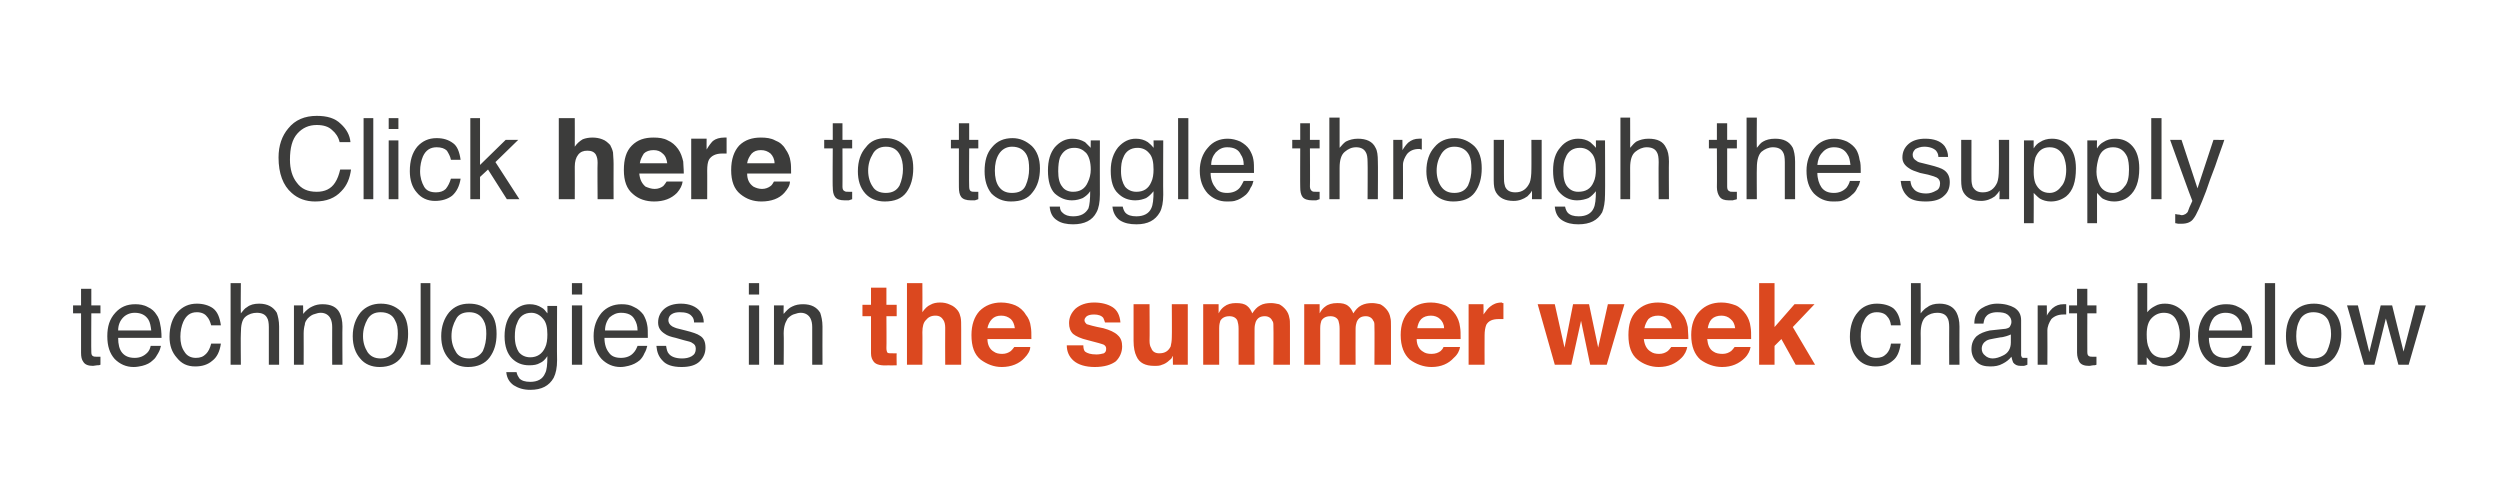
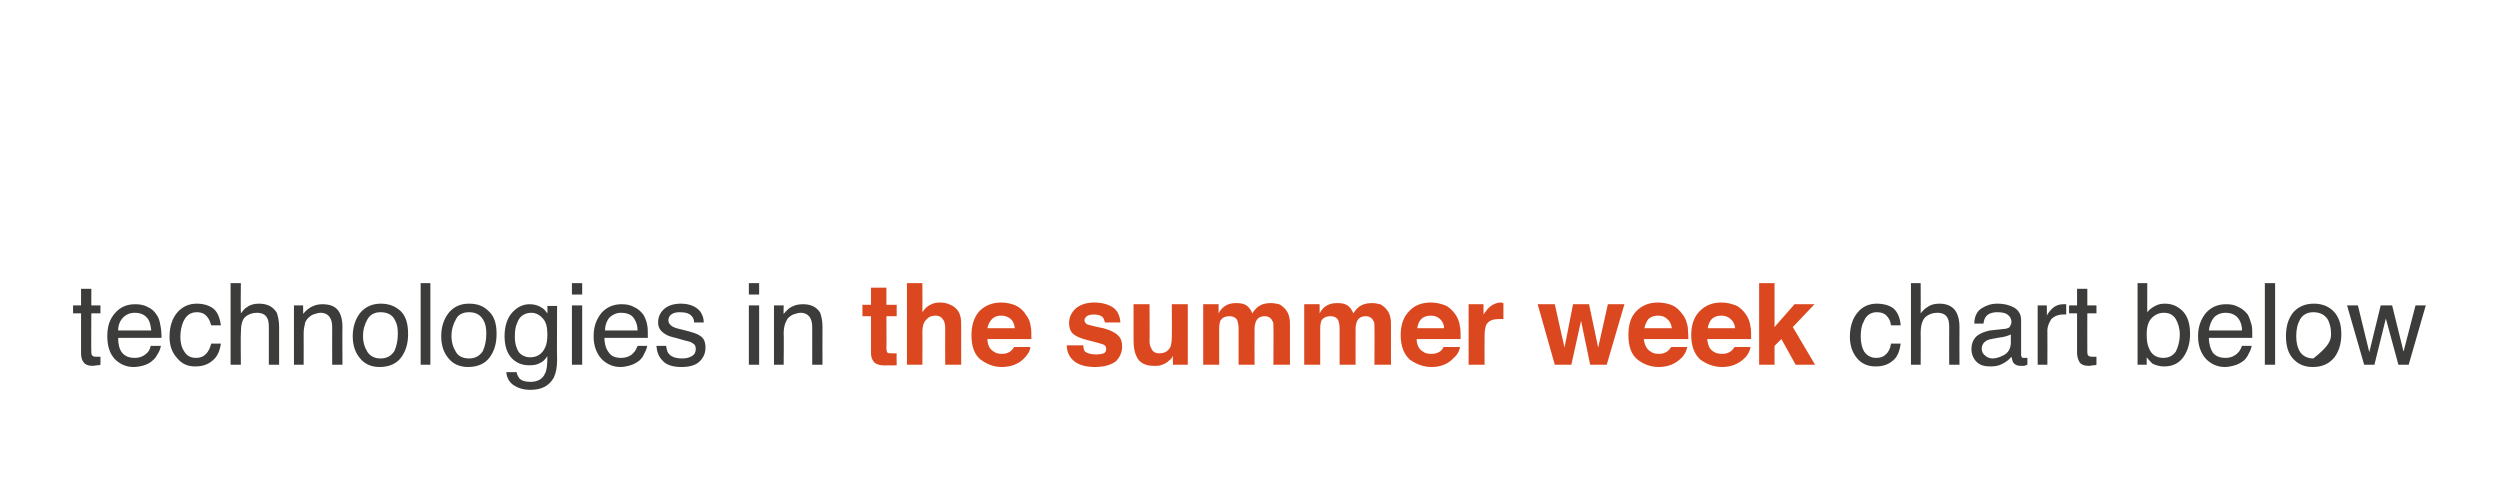
<svg xmlns="http://www.w3.org/2000/svg" version="1.1" width="438px" height="85.9px" viewBox="0 0 438 85.9">
  <desc>Click here to toggle through the supply technologies in the summer week chart below</desc>
  <defs />
  <g id="Polygon92658">
-     <path d="M 328.8 53.2 C 330 53.2 331 53.5 331.7 54 C 332.4 54.6 332.9 55.6 333 57 C 333 57 331.3 57 331.3 57 C 331.2 56.3 331 55.8 330.6 55.4 C 330.3 55 329.7 54.7 328.8 54.7 C 327.7 54.7 326.9 55.3 326.5 56.4 C 326.1 57.1 326 58 326 59 C 326 60 326.2 60.9 326.6 61.6 C 327.1 62.3 327.8 62.7 328.7 62.7 C 329.5 62.7 330 62.5 330.5 62 C 330.9 61.6 331.2 61 331.3 60.2 C 331.3 60.2 333 60.2 333 60.2 C 332.8 61.6 332.4 62.6 331.6 63.2 C 330.8 63.9 329.8 64.2 328.6 64.2 C 327.2 64.2 326.1 63.7 325.3 62.7 C 324.5 61.7 324.1 60.5 324.1 59 C 324.1 57.2 324.6 55.7 325.5 54.7 C 326.3 53.7 327.5 53.2 328.8 53.2 C 328.8 53.2 328.8 53.2 328.8 53.2 Z M 334.8 49.6 L 336.5 49.6 C 336.5 49.6 336.53 54.89 336.5 54.9 C 336.9 54.4 337.3 54 337.7 53.8 C 338.2 53.4 338.9 53.2 339.8 53.2 C 341.3 53.2 342.3 53.8 342.8 54.8 C 343.1 55.4 343.3 56.2 343.3 57.2 C 343.27 57.22 343.3 63.9 343.3 63.9 L 341.5 63.9 C 341.5 63.9 341.47 57.33 341.5 57.3 C 341.5 56.6 341.4 56 341.2 55.7 C 340.9 55.1 340.3 54.8 339.4 54.8 C 338.7 54.8 338 55 337.4 55.5 C 336.8 56 336.5 57 336.5 58.4 C 336.53 58.38 336.5 63.9 336.5 63.9 L 334.8 63.9 L 334.8 49.6 Z M 347.2 61.1 C 347.2 61.6 347.4 62 347.8 62.3 C 348.1 62.6 348.6 62.8 349.1 62.8 C 349.7 62.8 350.3 62.6 350.9 62.3 C 351.8 61.9 352.3 61.1 352.3 60 C 352.3 60 352.3 58.6 352.3 58.6 C 352.1 58.7 351.8 58.8 351.5 58.9 C 351.1 59 350.8 59.1 350.5 59.1 C 350.5 59.1 349.4 59.3 349.4 59.3 C 348.8 59.4 348.3 59.5 348 59.7 C 347.5 60 347.2 60.5 347.2 61.1 C 347.2 61.1 347.2 61.1 347.2 61.1 Z M 351.4 57.6 C 351.8 57.5 352.1 57.4 352.2 57.1 C 352.3 56.9 352.4 56.7 352.4 56.4 C 352.4 55.8 352.1 55.4 351.7 55.1 C 351.3 54.8 350.7 54.7 349.9 54.7 C 349 54.7 348.3 55 348 55.4 C 347.7 55.7 347.6 56.1 347.5 56.7 C 347.5 56.7 345.9 56.7 345.9 56.7 C 345.9 55.4 346.4 54.5 347.2 54 C 348 53.5 348.9 53.2 349.9 53.2 C 351.2 53.2 352.2 53.5 352.9 53.9 C 353.7 54.4 354.1 55.1 354.1 56.1 C 354.1 56.1 354.1 62.1 354.1 62.1 C 354.1 62.3 354.1 62.4 354.2 62.5 C 354.2 62.7 354.4 62.7 354.6 62.7 C 354.7 62.7 354.8 62.7 354.9 62.7 C 355 62.7 355.1 62.7 355.2 62.7 C 355.2 62.7 355.2 63.9 355.2 63.9 C 354.9 64 354.7 64.1 354.6 64.1 C 354.5 64.1 354.3 64.1 354 64.1 C 353.4 64.1 353 63.9 352.7 63.5 C 352.6 63.3 352.5 62.9 352.4 62.5 C 352 63 351.5 63.4 350.9 63.7 C 350.2 64.1 349.5 64.2 348.7 64.2 C 347.7 64.2 346.9 64 346.3 63.4 C 345.7 62.8 345.4 62 345.4 61.2 C 345.4 60.2 345.7 59.5 346.3 58.9 C 346.9 58.4 347.7 58.1 348.6 57.9 C 348.6 57.9 351.4 57.6 351.4 57.6 Z M 357 53.5 L 358.6 53.5 C 358.6 53.5 358.64 55.28 358.6 55.3 C 358.8 54.9 359.1 54.5 359.6 54 C 360.2 53.5 360.8 53.3 361.5 53.3 C 361.5 53.3 361.6 53.3 361.6 53.3 C 361.7 53.3 361.9 53.3 362 53.3 C 362 53.3 362 55.1 362 55.1 C 361.9 55.1 361.8 55.1 361.8 55.1 C 361.7 55.1 361.6 55.1 361.5 55.1 C 360.6 55.1 359.9 55.4 359.4 55.9 C 359 56.5 358.7 57.2 358.7 57.9 C 358.73 57.91 358.7 63.9 358.7 63.9 L 357 63.9 L 357 53.5 Z M 363.9 50.6 L 365.7 50.6 L 365.7 53.5 L 367.3 53.5 L 367.3 54.9 L 365.7 54.9 C 365.7 54.9 365.68 61.71 365.7 61.7 C 365.7 62.1 365.8 62.3 366 62.4 C 366.2 62.5 366.4 62.5 366.7 62.5 C 366.8 62.5 366.9 62.5 367 62.5 C 367.1 62.5 367.2 62.5 367.3 62.5 C 367.3 62.5 367.3 63.9 367.3 63.9 C 367.1 64 366.9 64 366.7 64 C 366.5 64 366.3 64.1 366 64.1 C 365.2 64.1 364.6 63.9 364.3 63.4 C 364.1 63 363.9 62.5 363.9 61.8 C 363.91 61.81 363.9 54.9 363.9 54.9 L 362.5 54.9 L 362.5 53.5 L 363.9 53.5 L 363.9 50.6 Z M 374.5 49.6 L 376.2 49.6 C 376.2 49.6 376.19 54.75 376.2 54.7 C 376.6 54.2 377 53.9 377.6 53.6 C 378.1 53.3 378.7 53.2 379.3 53.2 C 380.6 53.2 381.6 53.7 382.4 54.5 C 383.3 55.4 383.7 56.8 383.7 58.5 C 383.7 60.1 383.3 61.5 382.5 62.6 C 381.7 63.7 380.6 64.2 379.1 64.2 C 378.4 64.2 377.7 64 377.1 63.7 C 376.8 63.4 376.5 63.1 376.1 62.6 C 376.1 62.57 376.1 63.9 376.1 63.9 L 374.5 63.9 L 374.5 49.6 Z M 379 62.7 C 380 62.7 380.7 62.3 381.2 61.6 C 381.6 60.8 381.9 59.8 381.9 58.6 C 381.9 57.5 381.6 56.6 381.2 55.9 C 380.7 55.1 380 54.8 379.1 54.8 C 378.3 54.8 377.6 55.1 377 55.7 C 376.4 56.3 376.1 57.2 376.1 58.6 C 376.1 59.6 376.2 60.4 376.5 61 C 376.9 62.1 377.8 62.7 379 62.7 C 379 62.7 379 62.7 379 62.7 Z M 390 53.3 C 390.8 53.3 391.5 53.4 392.2 53.8 C 392.9 54.1 393.4 54.6 393.8 55.1 C 394.1 55.6 394.3 56.3 394.5 57 C 394.6 57.4 394.6 58.2 394.6 59.2 C 394.6 59.2 387 59.2 387 59.2 C 387 60.3 387.3 61.2 387.7 61.8 C 388.2 62.4 388.9 62.7 389.9 62.7 C 390.8 62.7 391.5 62.4 392.1 61.8 C 392.4 61.5 392.6 61.1 392.8 60.6 C 392.8 60.6 394.5 60.6 394.5 60.6 C 394.4 61 394.3 61.4 394 61.9 C 393.8 62.4 393.5 62.8 393.2 63.1 C 392.6 63.6 392 63.9 391.2 64.1 C 390.8 64.2 390.3 64.3 389.8 64.3 C 388.5 64.3 387.4 63.8 386.5 62.9 C 385.6 61.9 385.1 60.6 385.1 58.9 C 385.1 57.2 385.6 55.9 386.5 54.8 C 387.4 53.8 388.6 53.3 390 53.3 C 390 53.3 390 53.3 390 53.3 Z M 392.8 57.9 C 392.8 57.1 392.6 56.5 392.3 56 C 391.8 55.2 391 54.8 389.9 54.8 C 389.1 54.8 388.4 55.1 387.9 55.6 C 387.4 56.2 387.1 57 387 57.9 C 387 57.9 392.8 57.9 392.8 57.9 Z M 396.8 49.6 L 398.6 49.6 L 398.6 63.9 L 396.8 63.9 L 396.8 49.6 Z M 405.3 62.8 C 406.5 62.8 407.3 62.3 407.7 61.5 C 408.1 60.6 408.4 59.6 408.4 58.5 C 408.4 57.5 408.2 56.8 407.9 56.1 C 407.4 55.2 406.5 54.7 405.3 54.7 C 404.3 54.7 403.5 55.1 403 55.9 C 402.5 56.8 402.3 57.7 402.3 58.9 C 402.3 60 402.5 60.9 403 61.7 C 403.5 62.4 404.3 62.8 405.3 62.8 C 405.3 62.8 405.3 62.8 405.3 62.8 Z M 405.4 53.2 C 406.7 53.2 407.9 53.6 408.8 54.5 C 409.7 55.4 410.2 56.7 410.2 58.5 C 410.2 60.2 409.8 61.5 409 62.6 C 408.1 63.7 406.9 64.3 405.2 64.3 C 403.7 64.3 402.6 63.8 401.7 62.8 C 400.9 61.9 400.5 60.6 400.5 58.9 C 400.5 57.2 400.9 55.8 401.8 54.7 C 402.7 53.7 403.9 53.2 405.4 53.2 C 405.4 53.2 405.4 53.2 405.4 53.2 Z M 413.1 53.5 L 415.1 61.7 L 417.1 53.5 L 419.1 53.5 L 421.1 61.6 L 423.2 53.5 L 425 53.5 L 422 63.9 L 420.2 63.9 L 418 55.8 L 416 63.9 L 414.2 63.9 L 411.2 53.5 L 413.1 53.5 Z " stroke="none" fill="#3c3c3b" />
+     <path d="M 328.8 53.2 C 330 53.2 331 53.5 331.7 54 C 332.4 54.6 332.9 55.6 333 57 C 333 57 331.3 57 331.3 57 C 331.2 56.3 331 55.8 330.6 55.4 C 330.3 55 329.7 54.7 328.8 54.7 C 327.7 54.7 326.9 55.3 326.5 56.4 C 326.1 57.1 326 58 326 59 C 326 60 326.2 60.9 326.6 61.6 C 327.1 62.3 327.8 62.7 328.7 62.7 C 329.5 62.7 330 62.5 330.5 62 C 330.9 61.6 331.2 61 331.3 60.2 C 331.3 60.2 333 60.2 333 60.2 C 332.8 61.6 332.4 62.6 331.6 63.2 C 330.8 63.9 329.8 64.2 328.6 64.2 C 327.2 64.2 326.1 63.7 325.3 62.7 C 324.5 61.7 324.1 60.5 324.1 59 C 324.1 57.2 324.6 55.7 325.5 54.7 C 326.3 53.7 327.5 53.2 328.8 53.2 C 328.8 53.2 328.8 53.2 328.8 53.2 Z M 334.8 49.6 L 336.5 49.6 C 336.5 49.6 336.53 54.89 336.5 54.9 C 336.9 54.4 337.3 54 337.7 53.8 C 338.2 53.4 338.9 53.2 339.8 53.2 C 341.3 53.2 342.3 53.8 342.8 54.8 C 343.1 55.4 343.3 56.2 343.3 57.2 C 343.27 57.22 343.3 63.9 343.3 63.9 L 341.5 63.9 C 341.5 63.9 341.47 57.33 341.5 57.3 C 341.5 56.6 341.4 56 341.2 55.7 C 340.9 55.1 340.3 54.8 339.4 54.8 C 338.7 54.8 338 55 337.4 55.5 C 336.8 56 336.5 57 336.5 58.4 C 336.53 58.38 336.5 63.9 336.5 63.9 L 334.8 63.9 L 334.8 49.6 Z M 347.2 61.1 C 347.2 61.6 347.4 62 347.8 62.3 C 348.1 62.6 348.6 62.8 349.1 62.8 C 349.7 62.8 350.3 62.6 350.9 62.3 C 351.8 61.9 352.3 61.1 352.3 60 C 352.3 60 352.3 58.6 352.3 58.6 C 352.1 58.7 351.8 58.8 351.5 58.9 C 351.1 59 350.8 59.1 350.5 59.1 C 350.5 59.1 349.4 59.3 349.4 59.3 C 348.8 59.4 348.3 59.5 348 59.7 C 347.5 60 347.2 60.5 347.2 61.1 C 347.2 61.1 347.2 61.1 347.2 61.1 Z M 351.4 57.6 C 351.8 57.5 352.1 57.4 352.2 57.1 C 352.3 56.9 352.4 56.7 352.4 56.4 C 352.4 55.8 352.1 55.4 351.7 55.1 C 351.3 54.8 350.7 54.7 349.9 54.7 C 349 54.7 348.3 55 348 55.4 C 347.7 55.7 347.6 56.1 347.5 56.7 C 347.5 56.7 345.9 56.7 345.9 56.7 C 345.9 55.4 346.4 54.5 347.2 54 C 348 53.5 348.9 53.2 349.9 53.2 C 351.2 53.2 352.2 53.5 352.9 53.9 C 353.7 54.4 354.1 55.1 354.1 56.1 C 354.1 56.1 354.1 62.1 354.1 62.1 C 354.1 62.3 354.1 62.4 354.2 62.5 C 354.2 62.7 354.4 62.7 354.6 62.7 C 354.7 62.7 354.8 62.7 354.9 62.7 C 355 62.7 355.1 62.7 355.2 62.7 C 355.2 62.7 355.2 63.9 355.2 63.9 C 354.9 64 354.7 64.1 354.6 64.1 C 354.5 64.1 354.3 64.1 354 64.1 C 353.4 64.1 353 63.9 352.7 63.5 C 352.6 63.3 352.5 62.9 352.4 62.5 C 352 63 351.5 63.4 350.9 63.7 C 350.2 64.1 349.5 64.2 348.7 64.2 C 347.7 64.2 346.9 64 346.3 63.4 C 345.7 62.8 345.4 62 345.4 61.2 C 345.4 60.2 345.7 59.5 346.3 58.9 C 346.9 58.4 347.7 58.1 348.6 57.9 C 348.6 57.9 351.4 57.6 351.4 57.6 Z M 357 53.5 L 358.6 53.5 C 358.6 53.5 358.64 55.28 358.6 55.3 C 358.8 54.9 359.1 54.5 359.6 54 C 360.2 53.5 360.8 53.3 361.5 53.3 C 361.5 53.3 361.6 53.3 361.6 53.3 C 361.7 53.3 361.9 53.3 362 53.3 C 362 53.3 362 55.1 362 55.1 C 361.9 55.1 361.8 55.1 361.8 55.1 C 361.7 55.1 361.6 55.1 361.5 55.1 C 360.6 55.1 359.9 55.4 359.4 55.9 C 359 56.5 358.7 57.2 358.7 57.9 C 358.73 57.91 358.7 63.9 358.7 63.9 L 357 63.9 L 357 53.5 Z M 363.9 50.6 L 365.7 50.6 L 365.7 53.5 L 367.3 53.5 L 367.3 54.9 L 365.7 54.9 C 365.7 54.9 365.68 61.71 365.7 61.7 C 365.7 62.1 365.8 62.3 366 62.4 C 366.2 62.5 366.4 62.5 366.7 62.5 C 366.8 62.5 366.9 62.5 367 62.5 C 367.1 62.5 367.2 62.5 367.3 62.5 C 367.3 62.5 367.3 63.9 367.3 63.9 C 367.1 64 366.9 64 366.7 64 C 366.5 64 366.3 64.1 366 64.1 C 365.2 64.1 364.6 63.9 364.3 63.4 C 364.1 63 363.9 62.5 363.9 61.8 C 363.91 61.81 363.9 54.9 363.9 54.9 L 362.5 54.9 L 362.5 53.5 L 363.9 53.5 L 363.9 50.6 Z M 374.5 49.6 L 376.2 49.6 C 376.2 49.6 376.19 54.75 376.2 54.7 C 376.6 54.2 377 53.9 377.6 53.6 C 378.1 53.3 378.7 53.2 379.3 53.2 C 380.6 53.2 381.6 53.7 382.4 54.5 C 383.3 55.4 383.7 56.8 383.7 58.5 C 383.7 60.1 383.3 61.5 382.5 62.6 C 381.7 63.7 380.6 64.2 379.1 64.2 C 378.4 64.2 377.7 64 377.1 63.7 C 376.8 63.4 376.5 63.1 376.1 62.6 C 376.1 62.57 376.1 63.9 376.1 63.9 L 374.5 63.9 L 374.5 49.6 Z M 379 62.7 C 380 62.7 380.7 62.3 381.2 61.6 C 381.6 60.8 381.9 59.8 381.9 58.6 C 381.9 57.5 381.6 56.6 381.2 55.9 C 380.7 55.1 380 54.8 379.1 54.8 C 378.3 54.8 377.6 55.1 377 55.7 C 376.4 56.3 376.1 57.2 376.1 58.6 C 376.1 59.6 376.2 60.4 376.5 61 C 376.9 62.1 377.8 62.7 379 62.7 C 379 62.7 379 62.7 379 62.7 Z M 390 53.3 C 390.8 53.3 391.5 53.4 392.2 53.8 C 392.9 54.1 393.4 54.6 393.8 55.1 C 394.1 55.6 394.3 56.3 394.5 57 C 394.6 57.4 394.6 58.2 394.6 59.2 C 394.6 59.2 387 59.2 387 59.2 C 387 60.3 387.3 61.2 387.7 61.8 C 388.2 62.4 388.9 62.7 389.9 62.7 C 390.8 62.7 391.5 62.4 392.1 61.8 C 392.4 61.5 392.6 61.1 392.8 60.6 C 392.8 60.6 394.5 60.6 394.5 60.6 C 394.4 61 394.3 61.4 394 61.9 C 393.8 62.4 393.5 62.8 393.2 63.1 C 392.6 63.6 392 63.9 391.2 64.1 C 390.8 64.2 390.3 64.3 389.8 64.3 C 388.5 64.3 387.4 63.8 386.5 62.9 C 385.6 61.9 385.1 60.6 385.1 58.9 C 385.1 57.2 385.6 55.9 386.5 54.8 C 387.4 53.8 388.6 53.3 390 53.3 C 390 53.3 390 53.3 390 53.3 Z M 392.8 57.9 C 392.8 57.1 392.6 56.5 392.3 56 C 391.8 55.2 391 54.8 389.9 54.8 C 389.1 54.8 388.4 55.1 387.9 55.6 C 387.4 56.2 387.1 57 387 57.9 C 387 57.9 392.8 57.9 392.8 57.9 Z M 396.8 49.6 L 398.6 49.6 L 398.6 63.9 L 396.8 63.9 L 396.8 49.6 Z M 405.3 62.8 C 408.1 60.6 408.4 59.6 408.4 58.5 C 408.4 57.5 408.2 56.8 407.9 56.1 C 407.4 55.2 406.5 54.7 405.3 54.7 C 404.3 54.7 403.5 55.1 403 55.9 C 402.5 56.8 402.3 57.7 402.3 58.9 C 402.3 60 402.5 60.9 403 61.7 C 403.5 62.4 404.3 62.8 405.3 62.8 C 405.3 62.8 405.3 62.8 405.3 62.8 Z M 405.4 53.2 C 406.7 53.2 407.9 53.6 408.8 54.5 C 409.7 55.4 410.2 56.7 410.2 58.5 C 410.2 60.2 409.8 61.5 409 62.6 C 408.1 63.7 406.9 64.3 405.2 64.3 C 403.7 64.3 402.6 63.8 401.7 62.8 C 400.9 61.9 400.5 60.6 400.5 58.9 C 400.5 57.2 400.9 55.8 401.8 54.7 C 402.7 53.7 403.9 53.2 405.4 53.2 C 405.4 53.2 405.4 53.2 405.4 53.2 Z M 413.1 53.5 L 415.1 61.7 L 417.1 53.5 L 419.1 53.5 L 421.1 61.6 L 423.2 53.5 L 425 53.5 L 422 63.9 L 420.2 63.9 L 418 55.8 L 416 63.9 L 414.2 63.9 L 411.2 53.5 L 413.1 53.5 Z " stroke="none" fill="#3c3c3b" />
  </g>
  <g id="Polygon92657">
    <path d="M 151.1 55.4 L 151.1 53.4 L 152.6 53.4 L 152.6 50.4 L 155.3 50.4 L 155.3 53.4 L 157.1 53.4 L 157.1 55.4 L 155.3 55.4 C 155.3 55.4 155.34 60.97 155.3 61 C 155.3 61.4 155.4 61.7 155.5 61.8 C 155.6 61.9 156 61.9 156.5 61.9 C 156.6 61.9 156.7 61.9 156.8 61.9 C 156.9 61.9 157 61.9 157.1 61.9 C 157.06 61.92 157.1 64 157.1 64 C 157.1 64 155.75 64.04 155.7 64 C 154.4 64.1 153.5 63.9 153.1 63.4 C 152.8 63 152.6 62.6 152.6 61.9 C 152.6 61.89 152.6 55.4 152.6 55.4 L 151.1 55.4 Z M 164.7 53 C 165.3 53 165.9 53.1 166.5 53.4 C 167 53.6 167.4 53.9 167.8 54.4 C 168.1 54.8 168.2 55.2 168.3 55.6 C 168.4 56 168.4 56.7 168.4 57.7 C 168.4 57.67 168.4 63.9 168.4 63.9 L 165.6 63.9 C 165.6 63.9 165.57 57.44 165.6 57.4 C 165.6 56.9 165.5 56.4 165.3 56.1 C 165 55.6 164.6 55.3 163.9 55.3 C 163.1 55.3 162.6 55.6 162.2 56.1 C 161.8 56.5 161.6 57.2 161.6 58.2 C 161.63 58.15 161.6 63.9 161.6 63.9 L 158.9 63.9 L 158.9 49.6 L 161.6 49.6 C 161.6 49.6 161.63 54.67 161.6 54.7 C 162 54.1 162.5 53.6 163 53.4 C 163.5 53.1 164.1 53 164.7 53 C 164.7 53 164.7 53 164.7 53 Z M 175.4 55.3 C 174.7 55.3 174.2 55.5 173.8 55.9 C 173.4 56.3 173.1 56.9 173 57.5 C 173 57.5 177.8 57.5 177.8 57.5 C 177.7 56.8 177.5 56.3 177.1 55.9 C 176.6 55.5 176.1 55.3 175.4 55.3 C 175.4 55.3 175.4 55.3 175.4 55.3 Z M 175.4 53 C 176.3 53 177.2 53.2 177.9 53.5 C 178.6 53.8 179.3 54.4 179.7 55.1 C 180.2 55.7 180.5 56.4 180.6 57.3 C 180.7 57.8 180.7 58.5 180.7 59.4 C 180.7 59.4 173 59.4 173 59.4 C 173 60.4 173.4 61.2 174.1 61.6 C 174.5 61.9 175 62 175.6 62 C 176.2 62 176.7 61.8 177.1 61.5 C 177.3 61.3 177.5 61.1 177.7 60.8 C 177.7 60.8 180.5 60.8 180.5 60.8 C 180.5 61.4 180.1 62.1 179.5 62.7 C 178.6 63.7 177.2 64.3 175.5 64.3 C 174.1 64.3 172.9 63.8 171.8 63 C 170.7 62.1 170.2 60.7 170.2 58.7 C 170.2 56.9 170.7 55.5 171.6 54.5 C 172.6 53.5 173.9 53 175.4 53 C 175.4 53 175.4 53 175.4 53 Z M 189.8 60.5 C 189.8 61 189.9 61.4 190.1 61.6 C 190.5 61.9 191.1 62.1 192.1 62.1 C 192.6 62.1 193 62 193.4 61.9 C 193.7 61.7 193.8 61.5 193.8 61.1 C 193.8 60.8 193.7 60.6 193.4 60.4 C 193.2 60.3 192.2 60 190.6 59.6 C 189.3 59.3 188.5 58.9 188 58.5 C 187.5 58 187.3 57.4 187.3 56.6 C 187.3 55.6 187.7 54.8 188.4 54.1 C 189.2 53.4 190.3 53 191.7 53 C 193 53 194.1 53.3 194.9 53.8 C 195.7 54.3 196.2 55.2 196.3 56.5 C 196.3 56.5 193.6 56.5 193.6 56.5 C 193.5 56.2 193.4 55.9 193.3 55.7 C 193 55.3 192.4 55.1 191.7 55.1 C 191.1 55.1 190.7 55.2 190.4 55.4 C 190.2 55.6 190 55.8 190 56.1 C 190 56.4 190.2 56.6 190.4 56.8 C 190.7 56.9 191.7 57.2 193.3 57.5 C 194.4 57.8 195.3 58.2 195.8 58.7 C 196.4 59.2 196.6 59.9 196.6 60.7 C 196.6 61.7 196.2 62.6 195.5 63.3 C 194.7 63.9 193.5 64.3 191.8 64.3 C 190.2 64.3 188.9 63.9 188.1 63.2 C 187.3 62.5 186.9 61.6 186.9 60.5 C 186.9 60.5 189.8 60.5 189.8 60.5 Z M 201.4 53.3 C 201.4 53.3 201.44 59.69 201.4 59.7 C 201.4 60.3 201.5 60.7 201.7 61 C 201.9 61.6 202.4 61.9 203.1 61.9 C 204.1 61.9 204.7 61.5 205.1 60.7 C 205.2 60.3 205.3 59.7 205.3 59.1 C 205.34 59.07 205.3 53.3 205.3 53.3 L 208.1 53.3 L 208.1 63.9 L 205.5 63.9 C 205.5 63.9 205.46 62.4 205.5 62.4 C 205.4 62.4 205.4 62.5 205.3 62.7 C 205.2 62.9 205 63 204.9 63.1 C 204.5 63.5 204 63.8 203.6 63.9 C 203.2 64.1 202.8 64.1 202.2 64.1 C 200.7 64.1 199.6 63.6 199.1 62.4 C 198.8 61.8 198.6 60.9 198.6 59.7 C 198.6 59.69 198.6 53.3 198.6 53.3 L 201.4 53.3 Z M 222.7 53.1 C 223.2 53.1 223.6 53.2 224.1 53.3 C 224.5 53.5 224.9 53.8 225.3 54.3 C 225.6 54.7 225.8 55.1 225.9 55.7 C 226 56 226 56.5 226 57.2 C 226 57.22 226 63.9 226 63.9 L 223.1 63.9 C 223.1 63.9 223.14 57.15 223.1 57.2 C 223.1 56.7 223.1 56.4 222.9 56.2 C 222.7 55.7 222.2 55.4 221.6 55.4 C 220.8 55.4 220.3 55.7 220 56.4 C 219.9 56.7 219.8 57.1 219.8 57.6 C 219.78 57.59 219.8 63.9 219.8 63.9 L 217 63.9 C 217 63.9 216.99 57.59 217 57.6 C 217 57 216.9 56.5 216.8 56.2 C 216.6 55.7 216.1 55.4 215.4 55.4 C 214.6 55.4 214.1 55.7 213.8 56.2 C 213.7 56.5 213.6 56.9 213.6 57.5 C 213.6 57.52 213.6 63.9 213.6 63.9 L 210.8 63.9 L 210.8 53.3 L 213.5 53.3 C 213.5 53.3 213.49 54.87 213.5 54.9 C 213.8 54.3 214.2 53.9 214.5 53.7 C 215 53.3 215.7 53.1 216.5 53.1 C 217.4 53.1 218 53.2 218.5 53.6 C 218.9 53.9 219.2 54.4 219.4 54.9 C 219.8 54.3 220.2 53.8 220.8 53.5 C 221.3 53.2 222 53.1 222.7 53.1 C 222.7 53.1 222.7 53.1 222.7 53.1 Z M 240.4 53.1 C 240.9 53.1 241.3 53.2 241.8 53.3 C 242.2 53.5 242.6 53.8 243 54.3 C 243.3 54.7 243.5 55.1 243.6 55.7 C 243.7 56 243.7 56.5 243.7 57.2 C 243.7 57.22 243.7 63.9 243.7 63.9 L 240.8 63.9 C 240.8 63.9 240.84 57.15 240.8 57.2 C 240.8 56.7 240.8 56.4 240.6 56.2 C 240.4 55.7 239.9 55.4 239.3 55.4 C 238.5 55.4 238 55.7 237.7 56.4 C 237.6 56.7 237.5 57.1 237.5 57.6 C 237.48 57.59 237.5 63.9 237.5 63.9 L 234.7 63.9 C 234.7 63.9 234.69 57.59 234.7 57.6 C 234.7 57 234.6 56.5 234.5 56.2 C 234.3 55.7 233.8 55.4 233.1 55.4 C 232.3 55.4 231.8 55.7 231.5 56.2 C 231.4 56.5 231.3 56.9 231.3 57.5 C 231.31 57.52 231.3 63.9 231.3 63.9 L 228.5 63.9 L 228.5 53.3 L 231.2 53.3 C 231.2 53.3 231.19 54.87 231.2 54.9 C 231.5 54.3 231.9 53.9 232.2 53.7 C 232.7 53.3 233.4 53.1 234.3 53.1 C 235.1 53.1 235.7 53.2 236.2 53.6 C 236.6 53.9 236.9 54.4 237.1 54.9 C 237.5 54.3 237.9 53.8 238.5 53.5 C 239.1 53.2 239.7 53.1 240.4 53.1 C 240.4 53.1 240.4 53.1 240.4 53.1 Z M 250.7 55.3 C 250 55.3 249.4 55.5 249 55.9 C 248.6 56.3 248.4 56.9 248.3 57.5 C 248.3 57.5 253 57.5 253 57.5 C 253 56.8 252.7 56.3 252.3 55.9 C 251.9 55.5 251.3 55.3 250.7 55.3 C 250.7 55.3 250.7 55.3 250.7 55.3 Z M 250.7 53 C 251.6 53 252.4 53.2 253.2 53.5 C 253.9 53.8 254.5 54.4 255 55.1 C 255.4 55.7 255.7 56.4 255.8 57.3 C 255.9 57.8 255.9 58.5 255.9 59.4 C 255.9 59.4 248.2 59.4 248.2 59.4 C 248.2 60.4 248.6 61.2 249.3 61.6 C 249.7 61.9 250.2 62 250.8 62 C 251.5 62 252 61.8 252.4 61.5 C 252.6 61.3 252.8 61.1 252.9 60.8 C 252.9 60.8 255.8 60.8 255.8 60.8 C 255.7 61.4 255.4 62.1 254.7 62.7 C 253.8 63.7 252.5 64.3 250.8 64.3 C 249.4 64.3 248.1 63.8 247 63 C 246 62.1 245.4 60.7 245.4 58.7 C 245.4 56.9 245.9 55.5 246.9 54.5 C 247.8 53.5 249.1 53 250.7 53 C 250.7 53 250.7 53 250.7 53 Z M 263.1 53 C 263.1 53 263.2 53 263.2 53.1 C 263.2 53.1 263.3 53.1 263.4 53.1 C 263.4 53.1 263.4 55.9 263.4 55.9 C 263.3 55.9 263.1 55.9 263 55.9 C 262.8 55.9 262.7 55.9 262.6 55.9 C 261.5 55.9 260.8 56.2 260.4 56.9 C 260.2 57.4 260.1 58 260.1 58.8 C 260.08 58.83 260.1 63.9 260.1 63.9 L 257.3 63.9 L 257.3 53.3 L 259.9 53.3 C 259.9 53.3 259.94 55.15 259.9 55.1 C 260.4 54.4 260.7 54 261.1 53.7 C 261.6 53.3 262.2 53 263.1 53 C 263.1 53 263.1 53 263.1 53 Z M 275.6 53.3 L 278.4 53.3 L 280 60.9 L 281.7 53.3 L 284.6 53.3 L 281.5 63.9 L 278.6 63.9 L 277 56.2 L 275.3 63.9 L 272.4 63.9 L 269.4 53.3 L 272.4 53.3 L 274.1 60.9 L 275.6 53.3 Z M 290.5 55.3 C 289.8 55.3 289.2 55.5 288.8 55.9 C 288.5 56.3 288.2 56.9 288.1 57.5 C 288.1 57.5 292.9 57.5 292.9 57.5 C 292.8 56.8 292.6 56.3 292.1 55.9 C 291.7 55.5 291.2 55.3 290.5 55.3 C 290.5 55.3 290.5 55.3 290.5 55.3 Z M 290.5 53 C 291.4 53 292.3 53.2 293 53.5 C 293.7 53.8 294.3 54.4 294.8 55.1 C 295.3 55.7 295.5 56.4 295.7 57.3 C 295.7 57.8 295.8 58.5 295.8 59.4 C 295.8 59.4 288 59.4 288 59.4 C 288.1 60.4 288.5 61.2 289.2 61.6 C 289.6 61.9 290.1 62 290.7 62 C 291.3 62 291.8 61.8 292.2 61.5 C 292.4 61.3 292.6 61.1 292.8 60.8 C 292.8 60.8 295.6 60.8 295.6 60.8 C 295.5 61.4 295.2 62.1 294.6 62.7 C 293.6 63.7 292.3 64.3 290.6 64.3 C 289.2 64.3 287.9 63.8 286.9 63 C 285.8 62.1 285.3 60.7 285.3 58.7 C 285.3 56.9 285.7 55.5 286.7 54.5 C 287.7 53.5 288.9 53 290.5 53 C 290.5 53 290.5 53 290.5 53 Z M 301.6 55.3 C 300.9 55.3 300.3 55.5 299.9 55.9 C 299.5 56.3 299.3 56.9 299.2 57.5 C 299.2 57.5 304 57.5 304 57.5 C 303.9 56.8 303.7 56.3 303.2 55.9 C 302.8 55.5 302.2 55.3 301.6 55.3 C 301.6 55.3 301.6 55.3 301.6 55.3 Z M 301.6 53 C 302.5 53 303.3 53.2 304.1 53.5 C 304.8 53.8 305.4 54.4 305.9 55.1 C 306.3 55.7 306.6 56.4 306.7 57.3 C 306.8 57.8 306.8 58.5 306.8 59.4 C 306.8 59.4 299.1 59.4 299.1 59.4 C 299.2 60.4 299.5 61.2 300.2 61.6 C 300.6 61.9 301.2 62 301.8 62 C 302.4 62 302.9 61.8 303.3 61.5 C 303.5 61.3 303.7 61.1 303.9 60.8 C 303.9 60.8 306.7 60.8 306.7 60.8 C 306.6 61.4 306.3 62.1 305.7 62.7 C 304.7 63.7 303.4 64.3 301.7 64.3 C 300.3 64.3 299 63.8 297.9 63 C 296.9 62.1 296.3 60.7 296.3 58.7 C 296.3 56.9 296.8 55.5 297.8 54.5 C 298.8 53.5 300 53 301.6 53 C 301.6 53 301.6 53 301.6 53 Z M 308.2 49.6 L 310.9 49.6 L 310.9 57.3 L 314.4 53.3 L 317.9 53.3 L 314.1 57.3 L 318 63.9 L 314.6 63.9 L 312.1 59.4 L 310.9 60.6 L 310.9 63.9 L 308.2 63.9 L 308.2 49.6 Z " stroke="none" fill="#db481f" />
  </g>
  <g id="Polygon92656">
    <path d="M 14.2 50.6 L 16 50.6 L 16 53.5 L 17.6 53.5 L 17.6 54.9 L 16 54.9 C 16 54.9 15.96 61.71 16 61.7 C 16 62.1 16.1 62.3 16.3 62.4 C 16.5 62.5 16.7 62.5 17 62.5 C 17.1 62.5 17.2 62.5 17.3 62.5 C 17.4 62.5 17.5 62.5 17.6 62.5 C 17.6 62.5 17.6 63.9 17.6 63.9 C 17.4 64 17.2 64 17 64 C 16.8 64 16.5 64.1 16.3 64.1 C 15.5 64.1 14.9 63.9 14.6 63.4 C 14.3 63 14.2 62.5 14.2 61.8 C 14.19 61.81 14.2 54.9 14.2 54.9 L 12.8 54.9 L 12.8 53.5 L 14.2 53.5 L 14.2 50.6 Z M 23.7 53.3 C 24.4 53.3 25.2 53.4 25.9 53.8 C 26.6 54.1 27.1 54.6 27.4 55.1 C 27.8 55.6 28 56.3 28.1 57 C 28.2 57.4 28.3 58.2 28.3 59.2 C 28.3 59.2 20.7 59.2 20.7 59.2 C 20.7 60.3 20.9 61.2 21.4 61.8 C 21.9 62.4 22.6 62.7 23.6 62.7 C 24.5 62.7 25.2 62.4 25.8 61.8 C 26.1 61.5 26.3 61.1 26.4 60.6 C 26.4 60.6 28.2 60.6 28.2 60.6 C 28.1 61 28 61.4 27.7 61.9 C 27.4 62.4 27.2 62.8 26.8 63.1 C 26.3 63.6 25.7 63.9 24.9 64.1 C 24.4 64.2 24 64.3 23.4 64.3 C 22.1 64.3 21 63.8 20.1 62.9 C 19.2 61.9 18.8 60.6 18.8 58.9 C 18.8 57.2 19.2 55.9 20.2 54.8 C 21.1 53.8 22.2 53.3 23.7 53.3 C 23.7 53.3 23.7 53.3 23.7 53.3 Z M 26.5 57.9 C 26.4 57.1 26.3 56.5 26 56 C 25.5 55.2 24.7 54.8 23.6 54.8 C 22.8 54.8 22.1 55.1 21.6 55.6 C 21 56.2 20.7 57 20.7 57.9 C 20.7 57.9 26.5 57.9 26.5 57.9 Z M 34.5 53.2 C 35.6 53.2 36.6 53.5 37.3 54 C 38.1 54.6 38.5 55.6 38.7 57 C 38.7 57 37 57 37 57 C 36.8 56.3 36.6 55.8 36.2 55.4 C 35.9 55 35.3 54.7 34.5 54.7 C 33.3 54.7 32.6 55.3 32.1 56.4 C 31.8 57.1 31.6 58 31.6 59 C 31.6 60 31.8 60.9 32.3 61.6 C 32.7 62.3 33.4 62.7 34.3 62.7 C 35.1 62.7 35.6 62.5 36.1 62 C 36.5 61.6 36.8 61 37 60.2 C 37 60.2 38.7 60.2 38.7 60.2 C 38.5 61.6 38 62.6 37.2 63.2 C 36.4 63.9 35.4 64.2 34.2 64.2 C 32.8 64.2 31.8 63.7 31 62.7 C 30.1 61.7 29.7 60.5 29.7 59 C 29.7 57.2 30.2 55.7 31.1 54.7 C 32 53.7 33.1 53.2 34.5 53.2 C 34.5 53.2 34.5 53.2 34.5 53.2 Z M 40.4 49.6 L 42.2 49.6 C 42.2 49.6 42.15 54.89 42.2 54.9 C 42.6 54.4 42.9 54 43.3 53.8 C 43.8 53.4 44.5 53.2 45.4 53.2 C 46.9 53.2 47.9 53.8 48.5 54.8 C 48.7 55.4 48.9 56.2 48.9 57.2 C 48.89 57.22 48.9 63.9 48.9 63.9 L 47.1 63.9 C 47.1 63.9 47.09 57.33 47.1 57.3 C 47.1 56.6 47 56 46.8 55.7 C 46.5 55.1 45.9 54.8 45 54.8 C 44.3 54.8 43.6 55 43 55.5 C 42.4 56 42.2 57 42.2 58.4 C 42.15 58.38 42.2 63.9 42.2 63.9 L 40.4 63.9 L 40.4 49.6 Z M 51.5 53.5 L 53.1 53.5 C 53.1 53.5 53.14 54.96 53.1 55 C 53.6 54.4 54.2 53.9 54.7 53.7 C 55.3 53.4 55.9 53.3 56.5 53.3 C 58 53.3 59 53.8 59.5 54.8 C 59.8 55.4 60 56.2 60 57.2 C 59.96 57.22 60 63.9 60 63.9 L 58.2 63.9 C 58.2 63.9 58.18 57.33 58.2 57.3 C 58.2 56.7 58.1 56.2 57.9 55.8 C 57.6 55.2 57 54.8 56.2 54.8 C 55.8 54.8 55.5 54.9 55.2 55 C 54.7 55.1 54.3 55.4 53.9 55.8 C 53.6 56.2 53.4 56.5 53.4 56.9 C 53.3 57.2 53.2 57.8 53.2 58.4 C 53.22 58.44 53.2 63.9 53.2 63.9 L 51.5 63.9 L 51.5 53.5 Z M 66.7 62.8 C 67.8 62.8 68.6 62.3 69.1 61.5 C 69.5 60.6 69.7 59.6 69.7 58.5 C 69.7 57.5 69.6 56.8 69.2 56.1 C 68.8 55.2 67.9 54.7 66.7 54.7 C 65.6 54.7 64.9 55.1 64.4 55.9 C 63.9 56.8 63.6 57.7 63.6 58.9 C 63.6 60 63.9 60.9 64.4 61.7 C 64.9 62.4 65.6 62.8 66.7 62.8 C 66.7 62.8 66.7 62.8 66.7 62.8 Z M 66.7 53.2 C 68.1 53.2 69.2 53.6 70.2 54.5 C 71.1 55.4 71.5 56.7 71.5 58.5 C 71.5 60.2 71.1 61.5 70.3 62.6 C 69.5 63.7 68.2 64.3 66.5 64.3 C 65.1 64.3 63.9 63.8 63.1 62.8 C 62.3 61.9 61.8 60.6 61.8 58.9 C 61.8 57.2 62.3 55.8 63.2 54.7 C 64.1 53.7 65.3 53.2 66.7 53.2 C 66.7 53.2 66.7 53.2 66.7 53.2 Z M 73.7 49.6 L 75.4 49.6 L 75.4 63.9 L 73.7 63.9 L 73.7 49.6 Z M 82.2 62.8 C 83.3 62.8 84.1 62.3 84.6 61.5 C 85 60.6 85.2 59.6 85.2 58.5 C 85.2 57.5 85.1 56.8 84.7 56.1 C 84.2 55.2 83.4 54.7 82.2 54.7 C 81.1 54.7 80.3 55.1 79.9 55.9 C 79.4 56.8 79.1 57.7 79.1 58.9 C 79.1 60 79.4 60.9 79.9 61.7 C 80.3 62.4 81.1 62.8 82.2 62.8 C 82.2 62.8 82.2 62.8 82.2 62.8 Z M 82.2 53.2 C 83.6 53.2 84.7 53.6 85.6 54.5 C 86.6 55.4 87 56.7 87 58.5 C 87 60.2 86.6 61.5 85.8 62.6 C 85 63.7 83.7 64.3 82 64.3 C 80.6 64.3 79.4 63.8 78.6 62.8 C 77.8 61.9 77.3 60.6 77.3 58.9 C 77.3 57.2 77.8 55.8 78.7 54.7 C 79.6 53.7 80.7 53.2 82.2 53.2 C 82.2 53.2 82.2 53.2 82.2 53.2 Z M 92.8 53.3 C 93.6 53.3 94.3 53.5 94.9 53.9 C 95.3 54.1 95.6 54.5 95.9 54.9 C 95.94 54.89 95.9 53.6 95.9 53.6 L 97.6 53.6 C 97.6 53.6 97.56 63.05 97.6 63.1 C 97.6 64.4 97.4 65.4 97 66.2 C 96.2 67.6 94.9 68.3 92.9 68.3 C 91.7 68.3 90.8 68 90 67.5 C 89.3 67 88.8 66.3 88.7 65.2 C 88.7 65.2 90.5 65.2 90.5 65.2 C 90.6 65.7 90.8 66 91 66.3 C 91.4 66.7 92 66.9 92.9 66.9 C 94.2 66.9 95.1 66.4 95.5 65.4 C 95.8 64.9 95.9 63.9 95.9 62.4 C 95.5 63 95.1 63.4 94.6 63.6 C 94.1 63.9 93.5 64 92.7 64 C 91.5 64 90.5 63.6 89.7 62.8 C 88.9 62 88.4 60.7 88.4 58.9 C 88.4 57.1 88.9 55.7 89.7 54.8 C 90.6 53.8 91.6 53.3 92.8 53.3 C 92.8 53.3 92.8 53.3 92.8 53.3 Z M 95.9 58.6 C 95.9 57.4 95.7 56.4 95.1 55.8 C 94.6 55.2 93.9 54.8 93.1 54.8 C 91.9 54.8 91 55.4 90.6 56.6 C 90.3 57.2 90.2 58 90.2 59 C 90.2 60.2 90.5 61.1 90.9 61.7 C 91.4 62.3 92.1 62.6 92.9 62.6 C 94.1 62.6 95 62 95.5 60.9 C 95.8 60.3 95.9 59.5 95.9 58.6 C 95.9 58.6 95.9 58.6 95.9 58.6 Z M 100.2 53.5 L 102 53.5 L 102 63.9 L 100.2 63.9 L 100.2 53.5 Z M 100.2 49.6 L 102 49.6 L 102 51.6 L 100.2 51.6 L 100.2 49.6 Z M 108.9 53.3 C 109.7 53.3 110.4 53.4 111.1 53.8 C 111.8 54.1 112.3 54.6 112.7 55.1 C 113 55.6 113.3 56.3 113.4 57 C 113.5 57.4 113.5 58.2 113.5 59.2 C 113.5 59.2 105.9 59.2 105.9 59.2 C 105.9 60.3 106.2 61.2 106.7 61.8 C 107.1 62.4 107.8 62.7 108.8 62.7 C 109.7 62.7 110.5 62.4 111 61.8 C 111.3 61.5 111.5 61.1 111.7 60.6 C 111.7 60.6 113.4 60.6 113.4 60.6 C 113.3 61 113.2 61.4 112.9 61.9 C 112.7 62.4 112.4 62.8 112.1 63.1 C 111.5 63.6 110.9 63.9 110.1 64.1 C 109.7 64.2 109.2 64.3 108.7 64.3 C 107.4 64.3 106.3 63.8 105.4 62.9 C 104.5 61.9 104 60.6 104 58.9 C 104 57.2 104.5 55.9 105.4 54.8 C 106.3 53.8 107.5 53.3 108.9 53.3 C 108.9 53.3 108.9 53.3 108.9 53.3 Z M 111.7 57.9 C 111.7 57.1 111.5 56.5 111.2 56 C 110.8 55.2 110 54.8 108.8 54.8 C 108 54.8 107.4 55.1 106.8 55.6 C 106.3 56.2 106 57 106 57.9 C 106 57.9 111.7 57.9 111.7 57.9 Z M 116.7 60.6 C 116.8 61.2 116.9 61.7 117.2 62 C 117.6 62.5 118.4 62.8 119.5 62.8 C 120.1 62.8 120.7 62.7 121.2 62.4 C 121.7 62.1 121.9 61.7 121.9 61.1 C 121.9 60.6 121.7 60.3 121.3 60.1 C 121.1 59.9 120.6 59.8 119.8 59.6 C 119.8 59.6 118.4 59.2 118.4 59.2 C 117.5 59 116.9 58.8 116.5 58.5 C 115.7 58 115.3 57.4 115.3 56.5 C 115.3 55.5 115.7 54.7 116.4 54.1 C 117.1 53.5 118.1 53.2 119.3 53.2 C 120.8 53.2 122 53.7 122.7 54.6 C 123.1 55.2 123.3 55.8 123.3 56.5 C 123.3 56.5 121.6 56.5 121.6 56.5 C 121.6 56.1 121.5 55.7 121.2 55.4 C 120.8 54.9 120.1 54.7 119.1 54.7 C 118.5 54.7 118 54.8 117.6 55.1 C 117.3 55.3 117.1 55.7 117.1 56.1 C 117.1 56.5 117.3 56.9 117.8 57.2 C 118 57.3 118.4 57.5 118.9 57.6 C 118.9 57.6 120.1 57.9 120.1 57.9 C 121.3 58.2 122.2 58.5 122.6 58.8 C 123.3 59.2 123.6 59.9 123.6 60.9 C 123.6 61.8 123.3 62.6 122.6 63.3 C 121.9 64 120.8 64.3 119.4 64.3 C 117.8 64.3 116.7 63.9 116.1 63.2 C 115.4 62.5 115.1 61.7 115 60.6 C 115 60.6 116.7 60.6 116.7 60.6 Z M 131.2 53.5 L 133 53.5 L 133 63.9 L 131.2 63.9 L 131.2 53.5 Z M 131.2 49.6 L 133 49.6 L 133 51.6 L 131.2 51.6 L 131.2 49.6 Z M 135.6 53.5 L 137.3 53.5 C 137.3 53.5 137.26 54.96 137.3 55 C 137.8 54.4 138.3 53.9 138.8 53.7 C 139.4 53.4 140 53.3 140.7 53.3 C 142.1 53.3 143.1 53.8 143.7 54.8 C 143.9 55.4 144.1 56.2 144.1 57.2 C 144.08 57.22 144.1 63.9 144.1 63.9 L 142.3 63.9 C 142.3 63.9 142.3 57.33 142.3 57.3 C 142.3 56.7 142.2 56.2 142 55.8 C 141.7 55.2 141.1 54.8 140.3 54.8 C 139.9 54.8 139.6 54.9 139.3 55 C 138.8 55.1 138.4 55.4 138 55.8 C 137.8 56.2 137.6 56.5 137.5 56.9 C 137.4 57.2 137.3 57.8 137.3 58.4 C 137.35 58.44 137.3 63.9 137.3 63.9 L 135.6 63.9 L 135.6 53.5 Z " stroke="none" fill="#3c3c3b" />
  </g>
  <g id="Polygon92655">
-     <path d="M 55.5 20.3 C 57.3 20.3 58.7 20.7 59.7 21.7 C 60.7 22.6 61.3 23.7 61.4 24.9 C 61.4 24.9 59.5 24.9 59.5 24.9 C 59.3 24 58.8 23.3 58.2 22.8 C 57.6 22.2 56.7 21.9 55.5 21.9 C 54.1 21.9 53 22.4 52.1 23.4 C 51.2 24.4 50.8 25.9 50.8 28 C 50.8 29.6 51.2 31 52 32 C 52.8 33.1 53.9 33.6 55.5 33.6 C 56.9 33.6 58 33.1 58.7 32 C 59.1 31.4 59.4 30.6 59.6 29.7 C 59.6 29.7 61.5 29.7 61.5 29.7 C 61.3 31.2 60.8 32.5 59.8 33.5 C 58.7 34.7 57.2 35.3 55.2 35.3 C 53.6 35.3 52.2 34.8 51.1 33.8 C 49.6 32.5 48.8 30.4 48.8 27.6 C 48.8 25.5 49.4 23.8 50.5 22.5 C 51.7 21 53.4 20.3 55.5 20.3 C 55.5 20.3 55.5 20.3 55.5 20.3 Z M 63.7 20.7 L 65.4 20.7 L 65.4 34.9 L 63.7 34.9 L 63.7 20.7 Z M 68.1 24.6 L 69.8 24.6 L 69.8 34.9 L 68.1 34.9 L 68.1 24.6 Z M 68.1 20.7 L 69.8 20.7 L 69.8 22.6 L 68.1 22.6 L 68.1 20.7 Z M 76.5 24.2 C 77.7 24.2 78.6 24.5 79.4 25.1 C 80.1 25.6 80.5 26.6 80.7 28 C 80.7 28 79 28 79 28 C 78.9 27.4 78.6 26.9 78.3 26.4 C 77.9 26 77.3 25.8 76.5 25.8 C 75.4 25.8 74.6 26.3 74.1 27.4 C 73.8 28.1 73.6 29 73.6 30 C 73.6 31.1 73.9 32 74.3 32.7 C 74.7 33.4 75.4 33.7 76.4 33.7 C 77.1 33.7 77.7 33.5 78.1 33.1 C 78.5 32.6 78.8 32 79 31.3 C 79 31.3 80.7 31.3 80.7 31.3 C 80.5 32.6 80 33.6 79.2 34.3 C 78.4 34.9 77.4 35.2 76.2 35.2 C 74.9 35.2 73.8 34.7 73 33.7 C 72.2 32.8 71.8 31.5 71.8 30 C 71.8 28.2 72.2 26.8 73.1 25.7 C 74 24.7 75.1 24.2 76.5 24.2 C 76.5 24.2 76.5 24.2 76.5 24.2 Z M 82.4 20.7 L 84.1 20.7 L 84.1 28.9 L 88.6 24.5 L 90.8 24.5 L 86.8 28.4 L 91 34.9 L 88.8 34.9 L 85.5 29.7 L 84.1 31 L 84.1 34.9 L 82.4 34.9 L 82.4 20.7 Z M 103.8 24.1 C 104.4 24.1 105 24.2 105.5 24.4 C 106.1 24.6 106.5 25 106.9 25.4 C 107.1 25.8 107.3 26.2 107.4 26.7 C 107.4 27.1 107.5 27.8 107.5 28.7 C 107.48 28.71 107.5 34.9 107.5 34.9 L 104.7 34.9 C 104.7 34.9 104.65 28.48 104.7 28.5 C 104.7 27.9 104.6 27.5 104.4 27.1 C 104.1 26.6 103.6 26.4 102.9 26.4 C 102.2 26.4 101.7 26.6 101.3 27.1 C 100.9 27.6 100.7 28.3 100.7 29.2 C 100.72 29.19 100.7 34.9 100.7 34.9 L 97.9 34.9 L 97.9 20.7 L 100.7 20.7 C 100.7 20.7 100.72 25.71 100.7 25.7 C 101.1 25.1 101.6 24.7 102.1 24.4 C 102.6 24.2 103.2 24.1 103.8 24.1 C 103.8 24.1 103.8 24.1 103.8 24.1 Z M 114.5 26.3 C 113.8 26.3 113.2 26.5 112.8 26.9 C 112.5 27.4 112.2 27.9 112.1 28.6 C 112.1 28.6 116.9 28.6 116.9 28.6 C 116.8 27.9 116.6 27.3 116.1 26.9 C 115.7 26.5 115.2 26.3 114.5 26.3 C 114.5 26.3 114.5 26.3 114.5 26.3 Z M 114.5 24.1 C 115.4 24.1 116.3 24.2 117 24.6 C 117.7 24.9 118.3 25.4 118.8 26.1 C 119.3 26.8 119.5 27.5 119.7 28.3 C 119.7 28.8 119.8 29.5 119.8 30.4 C 119.8 30.4 112 30.4 112 30.4 C 112.1 31.5 112.5 32.2 113.1 32.7 C 113.6 32.9 114.1 33.1 114.7 33.1 C 115.3 33.1 115.8 32.9 116.2 32.6 C 116.4 32.4 116.6 32.1 116.8 31.8 C 116.8 31.8 119.6 31.8 119.6 31.8 C 119.5 32.5 119.2 33.1 118.6 33.8 C 117.6 34.8 116.3 35.3 114.6 35.3 C 113.2 35.3 111.9 34.9 110.9 34 C 109.8 33.1 109.3 31.7 109.3 29.8 C 109.3 27.9 109.7 26.5 110.7 25.5 C 111.7 24.5 112.9 24.1 114.5 24.1 C 114.5 24.1 114.5 24.1 114.5 24.1 Z M 126.9 24.1 C 127 24.1 127 24.1 127 24.1 C 127.1 24.1 127.2 24.1 127.3 24.1 C 127.3 24.1 127.3 26.9 127.3 26.9 C 127.1 26.9 127 26.9 126.8 26.9 C 126.7 26.9 126.6 26.9 126.5 26.9 C 125.4 26.9 124.6 27.3 124.2 28 C 124 28.4 123.9 29 123.9 29.9 C 123.92 29.87 123.9 34.9 123.9 34.9 L 121.1 34.9 L 121.1 24.3 L 123.8 24.3 C 123.8 24.3 123.78 26.19 123.8 26.2 C 124.2 25.5 124.6 25 124.9 24.7 C 125.4 24.3 126.1 24.1 126.9 24.1 C 126.9 24.1 126.9 24.1 126.9 24.1 Z M 133.3 26.3 C 132.6 26.3 132.1 26.5 131.7 26.9 C 131.3 27.4 131 27.9 130.9 28.6 C 130.9 28.6 135.7 28.6 135.7 28.6 C 135.7 27.9 135.4 27.3 135 26.9 C 134.5 26.5 134 26.3 133.3 26.3 C 133.3 26.3 133.3 26.3 133.3 26.3 Z M 133.3 24.1 C 134.2 24.1 135.1 24.2 135.8 24.6 C 136.6 24.9 137.2 25.4 137.6 26.1 C 138.1 26.8 138.4 27.5 138.5 28.3 C 138.6 28.8 138.6 29.5 138.6 30.4 C 138.6 30.4 130.9 30.4 130.9 30.4 C 130.9 31.5 131.3 32.2 132 32.7 C 132.4 32.9 132.9 33.1 133.5 33.1 C 134.1 33.1 134.6 32.9 135 32.6 C 135.3 32.4 135.4 32.1 135.6 31.8 C 135.6 31.8 138.4 31.8 138.4 31.8 C 138.4 32.5 138 33.1 137.4 33.8 C 136.5 34.8 135.1 35.3 133.4 35.3 C 132 35.3 130.8 34.9 129.7 34 C 128.6 33.1 128.1 31.7 128.1 29.8 C 128.1 27.9 128.6 26.5 129.5 25.5 C 130.5 24.5 131.8 24.1 133.3 24.1 C 133.3 24.1 133.3 24.1 133.3 24.1 Z M 145.9 21.6 L 147.6 21.6 L 147.6 24.5 L 149.3 24.5 L 149.3 26 L 147.6 26 C 147.6 26 147.62 32.75 147.6 32.7 C 147.6 33.1 147.7 33.4 148 33.5 C 148.1 33.6 148.4 33.6 148.7 33.6 C 148.8 33.6 148.8 33.6 148.9 33.6 C 149 33.6 149.2 33.6 149.3 33.6 C 149.3 33.6 149.3 34.9 149.3 34.9 C 149.1 35 148.9 35 148.7 35.1 C 148.4 35.1 148.2 35.1 148 35.1 C 147.1 35.1 146.6 34.9 146.3 34.5 C 146 34.1 145.9 33.5 145.9 32.8 C 145.85 32.85 145.9 26 145.9 26 L 144.4 26 L 144.4 24.5 L 145.9 24.5 L 145.9 21.6 Z M 155.2 33.8 C 156.3 33.8 157.1 33.4 157.6 32.5 C 158 31.6 158.2 30.6 158.2 29.6 C 158.2 28.6 158 27.8 157.7 27.2 C 157.2 26.2 156.4 25.7 155.2 25.7 C 154.1 25.7 153.3 26.2 152.9 27 C 152.4 27.8 152.1 28.8 152.1 29.9 C 152.1 31 152.4 32 152.9 32.7 C 153.3 33.4 154.1 33.8 155.2 33.8 C 155.2 33.8 155.2 33.8 155.2 33.8 Z M 155.2 24.2 C 156.6 24.2 157.7 24.7 158.6 25.6 C 159.6 26.5 160 27.8 160 29.5 C 160 31.2 159.6 32.6 158.8 33.7 C 158 34.8 156.7 35.3 155 35.3 C 153.6 35.3 152.4 34.8 151.6 33.9 C 150.7 32.9 150.3 31.6 150.3 30 C 150.3 28.2 150.8 26.8 151.7 25.8 C 152.5 24.7 153.7 24.2 155.2 24.2 C 155.2 24.2 155.2 24.2 155.2 24.2 Z M 168 21.6 L 169.8 21.6 L 169.8 24.5 L 171.4 24.5 L 171.4 26 L 169.8 26 C 169.8 26 169.76 32.75 169.8 32.7 C 169.8 33.1 169.9 33.4 170.1 33.5 C 170.3 33.6 170.5 33.6 170.8 33.6 C 170.9 33.6 171 33.6 171.1 33.6 C 171.2 33.6 171.3 33.6 171.4 33.6 C 171.4 33.6 171.4 34.9 171.4 34.9 C 171.2 35 171 35 170.8 35.1 C 170.6 35.1 170.3 35.1 170.1 35.1 C 169.3 35.1 168.7 34.9 168.4 34.5 C 168.1 34.1 168 33.5 168 32.8 C 167.99 32.85 168 26 168 26 L 166.6 26 L 166.6 24.5 L 168 24.5 L 168 21.6 Z M 177.3 33.8 C 178.5 33.8 179.3 33.4 179.7 32.5 C 180.1 31.6 180.3 30.6 180.3 29.6 C 180.3 28.6 180.2 27.8 179.9 27.2 C 179.4 26.2 178.5 25.7 177.3 25.7 C 176.3 25.7 175.5 26.2 175 27 C 174.5 27.8 174.3 28.8 174.3 29.9 C 174.3 31 174.5 32 175 32.7 C 175.5 33.4 176.2 33.8 177.3 33.8 C 177.3 33.8 177.3 33.8 177.3 33.8 Z M 177.4 24.2 C 178.7 24.2 179.8 24.7 180.8 25.6 C 181.7 26.5 182.2 27.8 182.2 29.5 C 182.2 31.2 181.8 32.6 180.9 33.7 C 180.1 34.8 178.9 35.3 177.1 35.3 C 175.7 35.3 174.6 34.8 173.7 33.9 C 172.9 32.9 172.5 31.6 172.5 30 C 172.5 28.2 172.9 26.8 173.8 25.8 C 174.7 24.7 175.9 24.2 177.4 24.2 C 177.4 24.2 177.4 24.2 177.4 24.2 Z M 187.9 24.3 C 188.7 24.3 189.4 24.5 190.1 24.9 C 190.4 25.2 190.7 25.5 191.1 25.9 C 191.07 25.93 191.1 24.6 191.1 24.6 L 192.7 24.6 C 192.7 24.6 192.68 34.09 192.7 34.1 C 192.7 35.4 192.5 36.5 192.1 37.2 C 191.4 38.6 190 39.3 188 39.3 C 186.9 39.3 185.9 39.1 185.2 38.6 C 184.4 38.1 184 37.3 183.9 36.2 C 183.9 36.2 185.7 36.2 185.7 36.2 C 185.7 36.7 185.9 37.1 186.2 37.3 C 186.6 37.7 187.2 37.9 188 37.9 C 189.4 37.9 190.2 37.4 190.7 36.5 C 190.9 35.9 191 34.9 191 33.5 C 190.7 34 190.2 34.4 189.7 34.7 C 189.2 34.9 188.6 35.1 187.8 35.1 C 186.7 35.1 185.7 34.7 184.8 33.9 C 184 33.1 183.6 31.7 183.6 29.9 C 183.6 28.1 184 26.8 184.8 25.8 C 185.7 24.8 186.7 24.3 187.9 24.3 C 187.9 24.3 187.9 24.3 187.9 24.3 Z M 191.1 29.7 C 191.1 28.4 190.8 27.4 190.3 26.8 C 189.7 26.2 189.1 25.9 188.2 25.9 C 187 25.9 186.2 26.5 185.7 27.6 C 185.5 28.2 185.4 29 185.4 30 C 185.4 31.2 185.6 32.1 186.1 32.7 C 186.5 33.3 187.2 33.6 188 33.6 C 189.2 33.6 190.1 33.1 190.6 31.9 C 190.9 31.3 191.1 30.5 191.1 29.7 C 191.1 29.7 191.1 29.7 191.1 29.7 Z M 199 24.3 C 199.8 24.3 200.5 24.5 201.1 24.9 C 201.5 25.2 201.8 25.5 202.1 25.9 C 202.14 25.93 202.1 24.6 202.1 24.6 L 203.8 24.6 C 203.8 24.6 203.76 34.09 203.8 34.1 C 203.8 35.4 203.6 36.5 203.2 37.2 C 202.4 38.6 201.1 39.3 199.1 39.3 C 197.9 39.3 197 39.1 196.2 38.6 C 195.5 38.1 195 37.3 194.9 36.2 C 194.9 36.2 196.7 36.2 196.7 36.2 C 196.8 36.7 197 37.1 197.2 37.3 C 197.6 37.7 198.2 37.9 199.1 37.9 C 200.4 37.9 201.3 37.4 201.7 36.5 C 202 35.9 202.1 34.9 202.1 33.5 C 201.7 34 201.3 34.4 200.8 34.7 C 200.3 34.9 199.7 35.1 198.9 35.1 C 197.7 35.1 196.7 34.7 195.9 33.9 C 195 33.1 194.6 31.7 194.6 29.9 C 194.6 28.1 195.1 26.8 195.9 25.8 C 196.8 24.8 197.8 24.3 199 24.3 C 199 24.3 199 24.3 199 24.3 Z M 202.1 29.7 C 202.1 28.4 201.9 27.4 201.3 26.8 C 200.8 26.2 200.1 25.9 199.3 25.9 C 198.1 25.9 197.2 26.5 196.8 27.6 C 196.5 28.2 196.4 29 196.4 30 C 196.4 31.2 196.7 32.1 197.1 32.7 C 197.6 33.3 198.3 33.6 199.1 33.6 C 200.3 33.6 201.2 33.1 201.7 31.9 C 202 31.3 202.1 30.5 202.1 29.7 C 202.1 29.7 202.1 29.7 202.1 29.7 Z M 206.4 20.7 L 208.2 20.7 L 208.2 34.9 L 206.4 34.9 L 206.4 20.7 Z M 215.1 24.3 C 215.9 24.3 216.6 24.5 217.3 24.8 C 218 25.2 218.5 25.6 218.9 26.2 C 219.2 26.7 219.5 27.3 219.6 28 C 219.7 28.5 219.7 29.2 219.7 30.3 C 219.7 30.3 212.1 30.3 212.1 30.3 C 212.1 31.3 212.4 32.2 212.9 32.8 C 213.3 33.5 214 33.8 215 33.8 C 215.9 33.8 216.7 33.5 217.2 32.9 C 217.5 32.5 217.7 32.1 217.9 31.7 C 217.9 31.7 219.6 31.7 219.6 31.7 C 219.5 32.1 219.4 32.5 219.1 32.9 C 218.9 33.4 218.6 33.8 218.3 34.1 C 217.7 34.6 217.1 35 216.3 35.2 C 215.9 35.3 215.4 35.3 214.9 35.3 C 213.6 35.3 212.5 34.8 211.6 33.9 C 210.7 32.9 210.2 31.6 210.2 29.9 C 210.2 28.3 210.7 26.9 211.6 25.9 C 212.5 24.8 213.7 24.3 215.1 24.3 C 215.1 24.3 215.1 24.3 215.1 24.3 Z M 217.9 28.9 C 217.9 28.1 217.7 27.5 217.4 27.1 C 217 26.2 216.2 25.8 215 25.8 C 214.2 25.8 213.6 26.1 213 26.7 C 212.5 27.3 212.2 28 212.2 28.9 C 212.2 28.9 217.9 28.9 217.9 28.9 Z M 227.8 21.6 L 229.5 21.6 L 229.5 24.5 L 231.2 24.5 L 231.2 26 L 229.5 26 C 229.5 26 229.54 32.75 229.5 32.7 C 229.5 33.1 229.7 33.4 229.9 33.5 C 230 33.6 230.3 33.6 230.6 33.6 C 230.7 33.6 230.8 33.6 230.9 33.6 C 231 33.6 231.1 33.6 231.2 33.6 C 231.2 33.6 231.2 34.9 231.2 34.9 C 231 35 230.8 35 230.6 35.1 C 230.4 35.1 230.1 35.1 229.9 35.1 C 229.1 35.1 228.5 34.9 228.2 34.5 C 227.9 34.1 227.8 33.5 227.8 32.8 C 227.77 32.85 227.8 26 227.8 26 L 226.4 26 L 226.4 24.5 L 227.8 24.5 L 227.8 21.6 Z M 232.9 20.6 L 234.7 20.6 C 234.7 20.6 234.7 25.93 234.7 25.9 C 235.1 25.4 235.5 25 235.8 24.8 C 236.4 24.5 237.1 24.3 237.9 24.3 C 239.4 24.3 240.5 24.8 241 25.9 C 241.3 26.4 241.4 27.2 241.4 28.3 C 241.44 28.26 241.4 34.9 241.4 34.9 L 239.6 34.9 C 239.6 34.9 239.64 28.37 239.6 28.4 C 239.6 27.6 239.5 27 239.3 26.7 C 239 26.1 238.4 25.8 237.6 25.8 C 236.8 25.8 236.2 26.1 235.6 26.6 C 235 27.1 234.7 28 234.7 29.4 C 234.7 29.42 234.7 34.9 234.7 34.9 L 232.9 34.9 L 232.9 20.6 Z M 244.1 24.5 L 245.7 24.5 C 245.7 24.5 245.73 26.32 245.7 26.3 C 245.9 26 246.2 25.5 246.7 25 C 247.3 24.5 247.9 24.3 248.6 24.3 C 248.6 24.3 248.7 24.3 248.7 24.3 C 248.8 24.3 248.9 24.3 249.1 24.3 C 249.1 24.3 249.1 26.2 249.1 26.2 C 249 26.2 248.9 26.2 248.8 26.1 C 248.8 26.1 248.7 26.1 248.6 26.1 C 247.7 26.1 247 26.4 246.5 27 C 246.1 27.6 245.8 28.2 245.8 28.9 C 245.82 28.95 245.8 34.9 245.8 34.9 L 244.1 34.9 L 244.1 24.5 Z M 254.8 33.8 C 255.9 33.8 256.7 33.4 257.2 32.5 C 257.6 31.6 257.8 30.6 257.8 29.6 C 257.8 28.6 257.7 27.8 257.4 27.2 C 256.9 26.2 256 25.7 254.8 25.7 C 253.7 25.7 253 26.2 252.5 27 C 252 27.8 251.7 28.8 251.7 29.9 C 251.7 31 252 32 252.5 32.7 C 253 33.4 253.7 33.8 254.8 33.8 C 254.8 33.8 254.8 33.8 254.8 33.8 Z M 254.9 24.2 C 256.2 24.2 257.3 24.7 258.3 25.6 C 259.2 26.5 259.6 27.8 259.6 29.5 C 259.6 31.2 259.2 32.6 258.4 33.7 C 257.6 34.8 256.3 35.3 254.6 35.3 C 253.2 35.3 252 34.8 251.2 33.9 C 250.4 32.9 249.9 31.6 249.9 30 C 249.9 28.2 250.4 26.8 251.3 25.8 C 252.2 24.7 253.4 24.2 254.9 24.2 C 254.9 24.2 254.9 24.2 254.9 24.2 Z M 263.5 24.5 C 263.5 24.5 263.48 31.44 263.5 31.4 C 263.5 32 263.6 32.4 263.7 32.7 C 264 33.4 264.6 33.7 265.5 33.7 C 266.7 33.7 267.5 33.1 268 32 C 268.2 31.5 268.3 30.7 268.3 29.6 C 268.32 29.64 268.3 24.5 268.3 24.5 L 270.1 24.5 L 270.1 34.9 L 268.4 34.9 C 268.4 34.9 268.43 33.4 268.4 33.4 C 268.2 33.8 267.9 34.1 267.6 34.4 C 266.9 34.9 266.1 35.2 265.2 35.2 C 263.7 35.2 262.7 34.7 262.1 33.7 C 261.8 33.2 261.7 32.5 261.7 31.6 C 261.69 31.6 261.7 24.5 261.7 24.5 L 263.5 24.5 Z M 276.5 24.3 C 277.3 24.3 278 24.5 278.6 24.9 C 278.9 25.2 279.3 25.5 279.6 25.9 C 279.62 25.93 279.6 24.6 279.6 24.6 L 281.2 24.6 C 281.2 24.6 281.24 34.09 281.2 34.1 C 281.2 35.4 281 36.5 280.7 37.2 C 279.9 38.6 278.6 39.3 276.5 39.3 C 275.4 39.3 274.5 39.1 273.7 38.6 C 272.9 38.1 272.5 37.3 272.4 36.2 C 272.4 36.2 274.2 36.2 274.2 36.2 C 274.3 36.7 274.5 37.1 274.7 37.3 C 275.1 37.7 275.7 37.9 276.6 37.9 C 277.9 37.9 278.8 37.4 279.2 36.5 C 279.5 35.9 279.6 34.9 279.6 33.5 C 279.2 34 278.8 34.4 278.3 34.7 C 277.8 34.9 277.1 35.1 276.3 35.1 C 275.2 35.1 274.2 34.7 273.4 33.9 C 272.5 33.1 272.1 31.7 272.1 29.9 C 272.1 28.1 272.5 26.8 273.4 25.8 C 274.2 24.8 275.3 24.3 276.5 24.3 C 276.5 24.3 276.5 24.3 276.5 24.3 Z M 279.6 29.7 C 279.6 28.4 279.4 27.4 278.8 26.8 C 278.3 26.2 277.6 25.9 276.8 25.9 C 275.6 25.9 274.7 26.5 274.3 27.6 C 274 28.2 273.9 29 273.9 30 C 273.9 31.2 274.1 32.1 274.6 32.7 C 275.1 33.3 275.7 33.6 276.5 33.6 C 277.8 33.6 278.7 33.1 279.2 31.9 C 279.5 31.3 279.6 30.5 279.6 29.7 C 279.6 29.7 279.6 29.7 279.6 29.7 Z M 283.9 20.6 L 285.6 20.6 C 285.6 20.6 285.62 25.93 285.6 25.9 C 286 25.4 286.4 25 286.7 24.8 C 287.3 24.5 288 24.3 288.8 24.3 C 290.4 24.3 291.4 24.8 291.9 25.9 C 292.2 26.4 292.4 27.2 292.4 28.3 C 292.36 28.26 292.4 34.9 292.4 34.9 L 290.6 34.9 C 290.6 34.9 290.56 28.37 290.6 28.4 C 290.6 27.6 290.5 27 290.3 26.7 C 290 26.1 289.4 25.8 288.5 25.8 C 287.8 25.8 287.1 26.1 286.5 26.6 C 285.9 27.1 285.6 28 285.6 29.4 C 285.62 29.42 285.6 34.9 285.6 34.9 L 283.9 34.9 L 283.9 20.6 Z M 300.8 21.6 L 302.6 21.6 L 302.6 24.5 L 304.3 24.5 L 304.3 26 L 302.6 26 C 302.6 26 302.6 32.75 302.6 32.7 C 302.6 33.1 302.7 33.4 303 33.5 C 303.1 33.6 303.3 33.6 303.6 33.6 C 303.7 33.6 303.8 33.6 303.9 33.6 C 304 33.6 304.1 33.6 304.3 33.6 C 304.3 33.6 304.3 34.9 304.3 34.9 C 304.1 35 303.8 35 303.6 35.1 C 303.4 35.1 303.2 35.1 302.9 35.1 C 302.1 35.1 301.6 34.9 301.3 34.5 C 301 34.1 300.8 33.5 300.8 32.8 C 300.83 32.85 300.8 26 300.8 26 L 299.4 26 L 299.4 24.5 L 300.8 24.5 L 300.8 21.6 Z M 306 20.6 L 307.8 20.6 C 307.8 20.6 307.76 25.93 307.8 25.9 C 308.2 25.4 308.5 25 308.9 24.8 C 309.4 24.5 310.1 24.3 311 24.3 C 312.5 24.3 313.5 24.8 314.1 25.9 C 314.3 26.4 314.5 27.2 314.5 28.3 C 314.5 28.26 314.5 34.9 314.5 34.9 L 312.7 34.9 C 312.7 34.9 312.7 28.37 312.7 28.4 C 312.7 27.6 312.6 27 312.4 26.7 C 312.1 26.1 311.5 25.8 310.6 25.8 C 309.9 25.8 309.2 26.1 308.6 26.6 C 308.1 27.1 307.8 28 307.8 29.4 C 307.76 29.42 307.8 34.9 307.8 34.9 L 306 34.9 L 306 20.6 Z M 321.4 24.3 C 322.2 24.3 322.9 24.5 323.6 24.8 C 324.3 25.2 324.8 25.6 325.2 26.2 C 325.5 26.7 325.7 27.3 325.8 28 C 326 28.5 326 29.2 326 30.3 C 326 30.3 318.4 30.3 318.4 30.3 C 318.4 31.3 318.7 32.2 319.1 32.8 C 319.6 33.5 320.3 33.8 321.3 33.8 C 322.2 33.8 322.9 33.5 323.5 32.9 C 323.8 32.5 324 32.1 324.1 31.7 C 324.1 31.7 325.9 31.7 325.9 31.7 C 325.8 32.1 325.7 32.5 325.4 32.9 C 325.2 33.4 324.9 33.8 324.5 34.1 C 324 34.6 323.4 35 322.6 35.2 C 322.2 35.3 321.7 35.3 321.1 35.3 C 319.8 35.3 318.7 34.8 317.8 33.9 C 316.9 32.9 316.5 31.6 316.5 29.9 C 316.5 28.3 317 26.9 317.9 25.9 C 318.8 24.8 320 24.3 321.4 24.3 C 321.4 24.3 321.4 24.3 321.4 24.3 Z M 324.2 28.9 C 324.1 28.1 324 27.5 323.7 27.1 C 323.2 26.2 322.4 25.8 321.3 25.8 C 320.5 25.8 319.8 26.1 319.3 26.7 C 318.7 27.3 318.5 28 318.4 28.9 C 318.4 28.9 324.2 28.9 324.2 28.9 Z M 334.7 31.7 C 334.8 32.3 334.9 32.7 335.2 33 C 335.6 33.6 336.4 33.9 337.5 33.9 C 338.1 33.9 338.7 33.7 339.2 33.4 C 339.7 33.2 339.9 32.7 339.9 32.1 C 339.9 31.7 339.7 31.3 339.3 31.1 C 339.1 31 338.6 30.8 337.8 30.6 C 337.8 30.6 336.4 30.3 336.4 30.3 C 335.5 30 334.9 29.8 334.5 29.5 C 333.7 29 333.3 28.4 333.3 27.6 C 333.3 26.6 333.7 25.8 334.4 25.2 C 335.1 24.6 336.1 24.3 337.3 24.3 C 338.8 24.3 340 24.7 340.7 25.6 C 341.1 26.2 341.3 26.8 341.3 27.5 C 341.3 27.5 339.6 27.5 339.6 27.5 C 339.6 27.1 339.5 26.8 339.2 26.4 C 338.8 26 338.1 25.7 337.1 25.7 C 336.5 25.7 336 25.9 335.6 26.1 C 335.3 26.4 335.1 26.7 335.1 27.1 C 335.1 27.6 335.3 27.9 335.8 28.2 C 336 28.4 336.4 28.5 336.9 28.6 C 336.9 28.6 338.1 28.9 338.1 28.9 C 339.3 29.2 340.2 29.5 340.6 29.8 C 341.3 30.3 341.6 31 341.6 31.9 C 341.6 32.9 341.3 33.7 340.6 34.3 C 339.9 35 338.8 35.3 337.4 35.3 C 335.8 35.3 334.7 35 334.1 34.3 C 333.4 33.6 333.1 32.7 333 31.7 C 333 31.7 334.7 31.7 334.7 31.7 Z M 345.4 24.5 C 345.4 24.5 345.39 31.44 345.4 31.4 C 345.4 32 345.5 32.4 345.6 32.7 C 346 33.4 346.5 33.7 347.4 33.7 C 348.6 33.7 349.4 33.1 349.9 32 C 350.1 31.5 350.2 30.7 350.2 29.6 C 350.23 29.64 350.2 24.5 350.2 24.5 L 352 24.5 L 352 34.9 L 350.3 34.9 C 350.3 34.9 350.35 33.4 350.3 33.4 C 350.1 33.8 349.8 34.1 349.5 34.4 C 348.8 34.9 348 35.2 347.1 35.2 C 345.6 35.2 344.6 34.7 344 33.7 C 343.7 33.2 343.6 32.5 343.6 31.6 C 343.6 31.6 343.6 24.5 343.6 24.5 L 345.4 24.5 Z M 359.1 33.8 C 359.9 33.8 360.6 33.4 361.1 32.7 C 361.7 32.1 362 31 362 29.7 C 362 28.8 361.8 28.1 361.6 27.5 C 361.1 26.4 360.3 25.8 359.1 25.8 C 357.9 25.8 357.1 26.4 356.6 27.6 C 356.4 28.3 356.3 29.1 356.3 30.1 C 356.3 30.9 356.4 31.6 356.6 32.1 C 357.1 33.2 357.9 33.8 359.1 33.8 C 359.1 33.8 359.1 33.8 359.1 33.8 Z M 354.6 24.6 L 356.3 24.6 C 356.3 24.6 356.28 25.95 356.3 26 C 356.6 25.5 357 25.1 357.4 24.9 C 358 24.5 358.7 24.3 359.5 24.3 C 360.7 24.3 361.7 24.7 362.5 25.6 C 363.3 26.5 363.7 27.8 363.7 29.5 C 363.7 31.8 363.2 33.4 362 34.4 C 361.2 35 360.3 35.3 359.3 35.3 C 358.6 35.3 357.9 35.1 357.4 34.8 C 357.1 34.6 356.7 34.2 356.3 33.8 C 356.33 33.77 356.3 39.1 356.3 39.1 L 354.6 39.1 L 354.6 24.6 Z M 370.2 33.8 C 371 33.8 371.7 33.4 372.2 32.7 C 372.8 32.1 373 31 373 29.7 C 373 28.8 372.9 28.1 372.7 27.5 C 372.2 26.4 371.4 25.8 370.2 25.8 C 369 25.8 368.1 26.4 367.7 27.6 C 367.5 28.3 367.3 29.1 367.3 30.1 C 367.3 30.9 367.5 31.6 367.7 32.1 C 368.1 33.2 369 33.8 370.2 33.8 C 370.2 33.8 370.2 33.8 370.2 33.8 Z M 365.7 24.6 L 367.4 24.6 C 367.4 24.6 367.35 25.95 367.4 26 C 367.7 25.5 368.1 25.1 368.5 24.9 C 369.1 24.5 369.8 24.3 370.6 24.3 C 371.8 24.3 372.8 24.7 373.6 25.6 C 374.4 26.5 374.8 27.8 374.8 29.5 C 374.8 31.8 374.2 33.4 373 34.4 C 372.3 35 371.4 35.3 370.4 35.3 C 369.6 35.3 369 35.1 368.4 34.8 C 368.1 34.6 367.8 34.2 367.4 33.8 C 367.4 33.77 367.4 39.1 367.4 39.1 L 365.7 39.1 L 365.7 24.6 Z M 376.9 20.7 L 378.7 20.7 L 378.7 34.9 L 376.9 34.9 L 376.9 20.7 Z M 387.8 24.5 C 387.8 24.5 389.72 24.53 389.7 24.5 C 389.5 25.2 388.9 26.7 388.1 29.1 C 387.4 30.9 386.9 32.3 386.5 33.5 C 385.5 36.1 384.8 37.7 384.3 38.3 C 383.9 38.9 383.2 39.2 382.2 39.2 C 382 39.2 381.8 39.2 381.6 39.2 C 381.5 39.2 381.3 39.1 381.1 39.1 C 381.1 39.1 381.1 37.5 381.1 37.5 C 381.5 37.6 381.7 37.6 381.8 37.6 C 381.9 37.6 382.1 37.7 382.2 37.7 C 382.5 37.7 382.7 37.6 382.9 37.5 C 383 37.4 383.2 37.3 383.3 37.1 C 383.3 37.1 383.4 36.8 383.6 36.3 C 383.8 35.8 384 35.5 384.1 35.2 C 384.05 35.24 380.2 24.5 380.2 24.5 L 382.2 24.5 L 385 33 L 387.8 24.5 Z " stroke="none" fill="#3c3c3b" />
-   </g>
+     </g>
</svg>